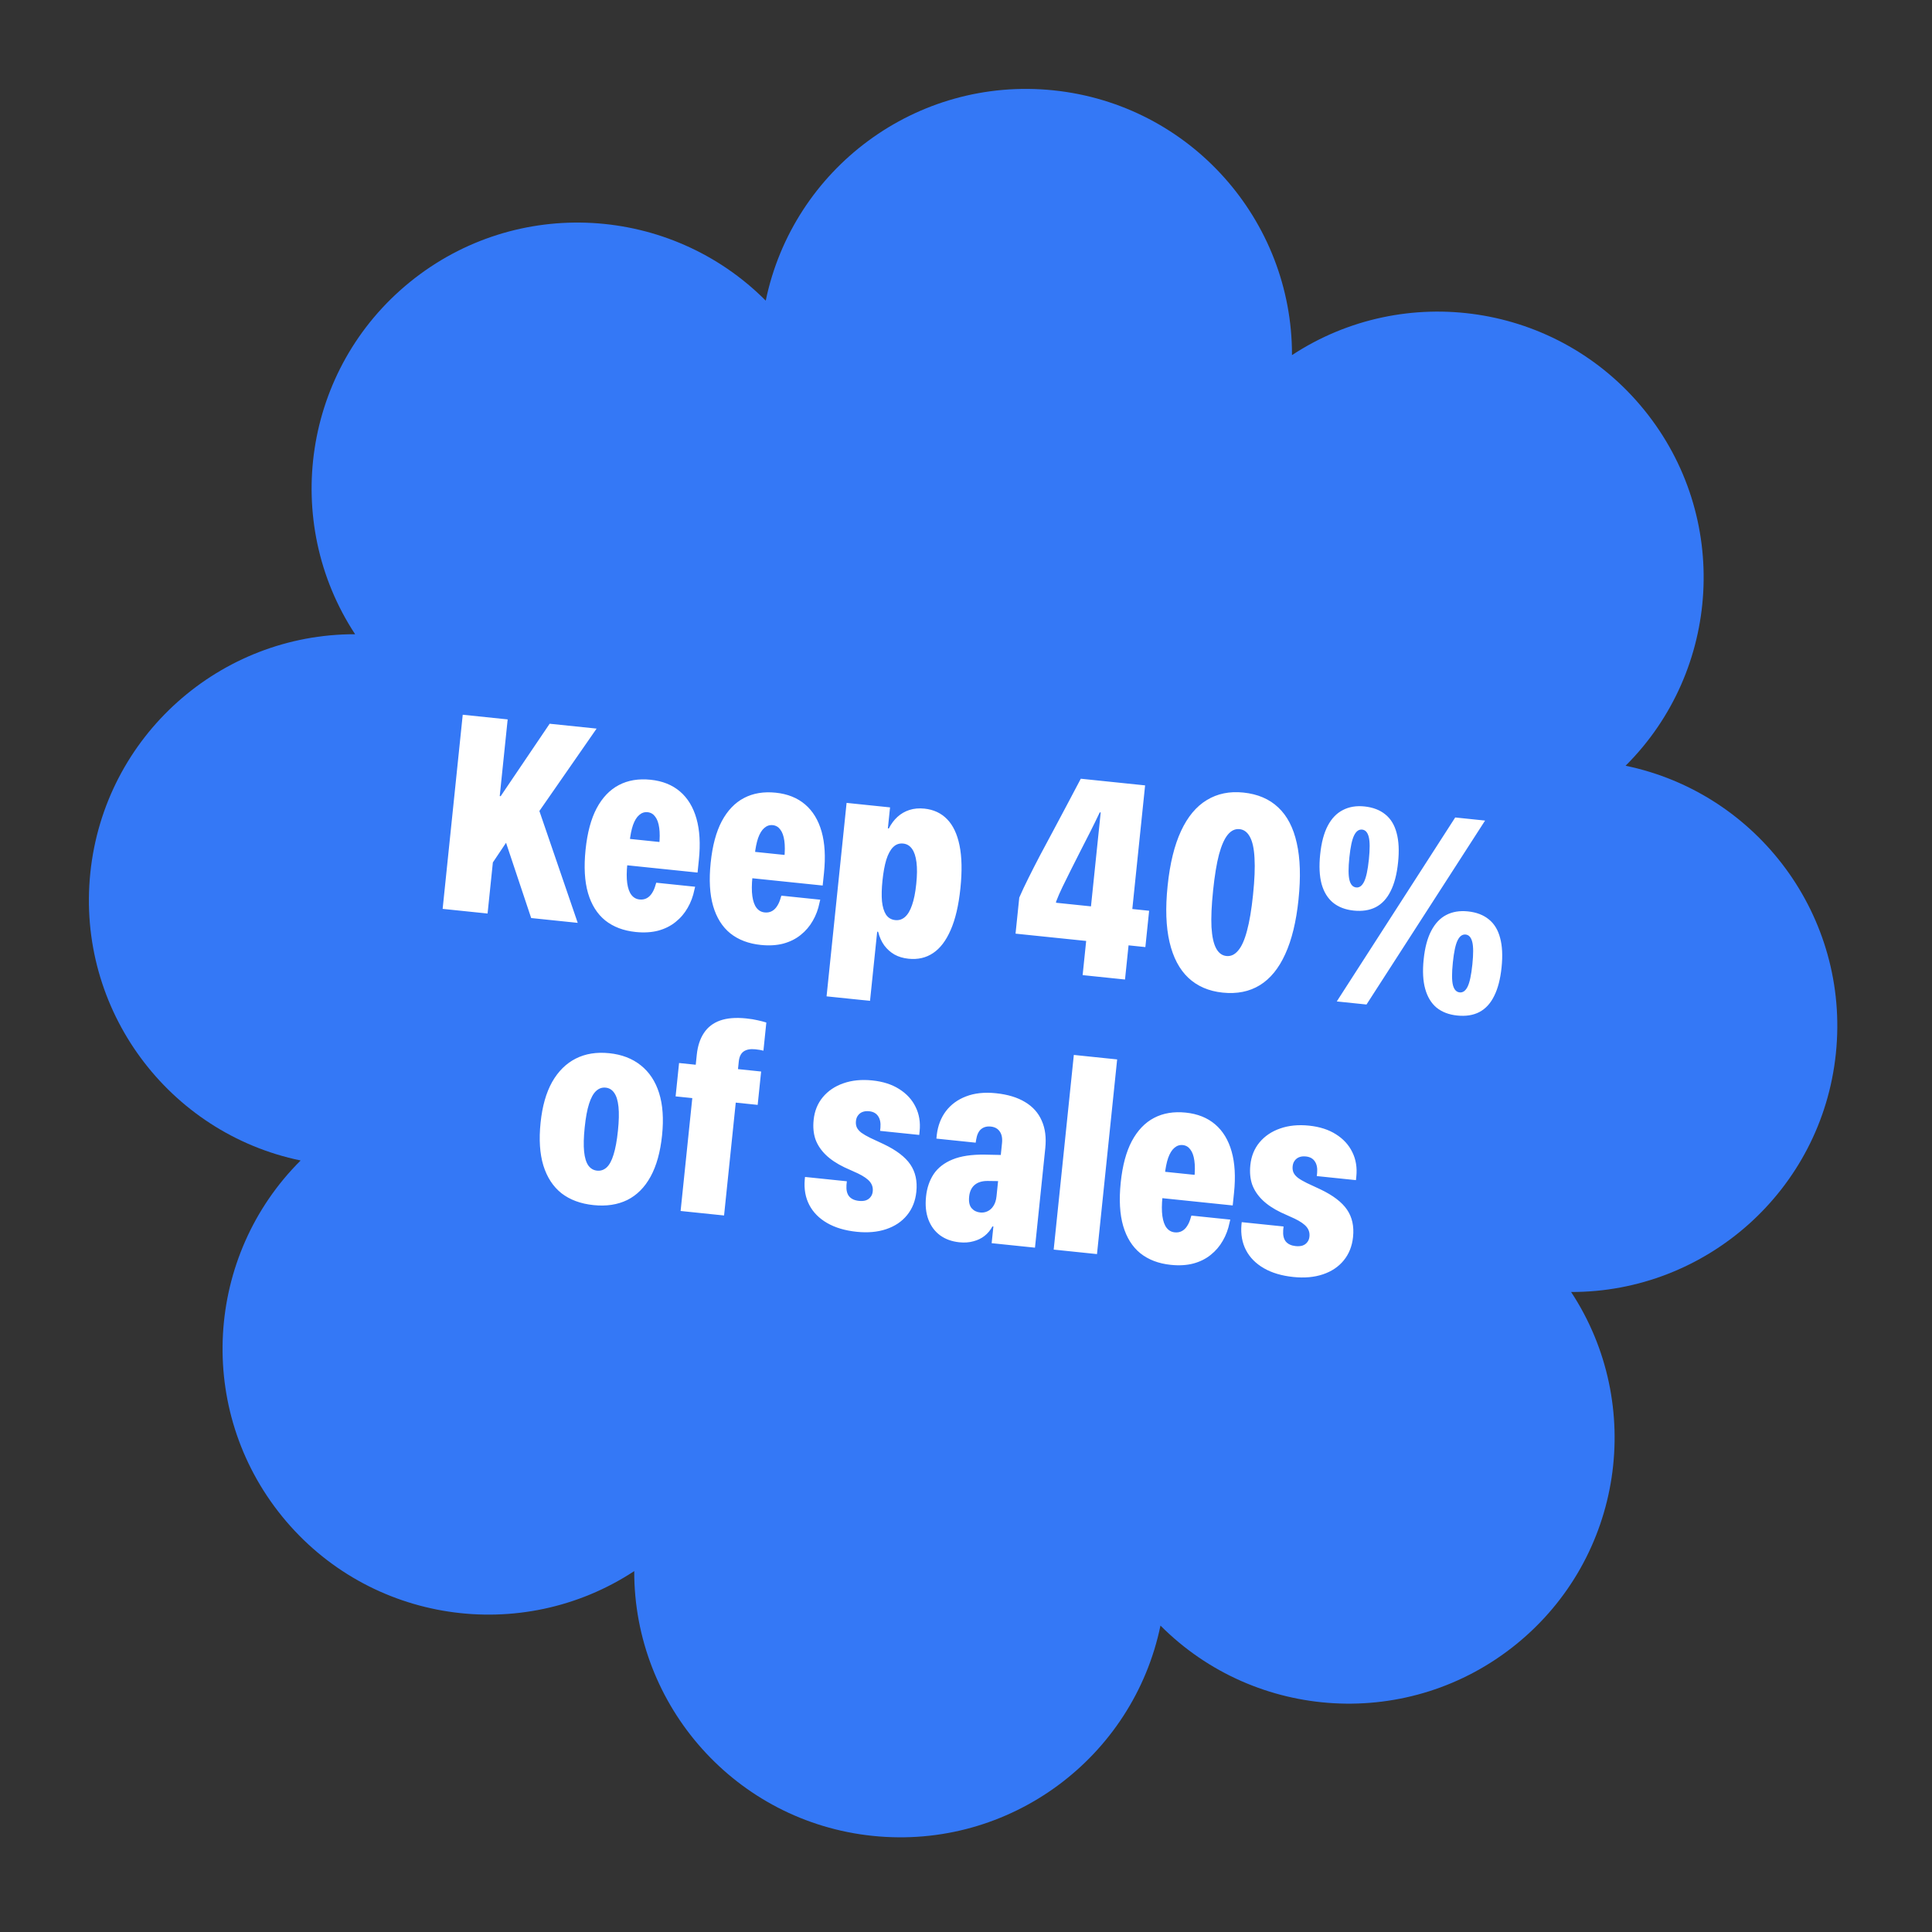
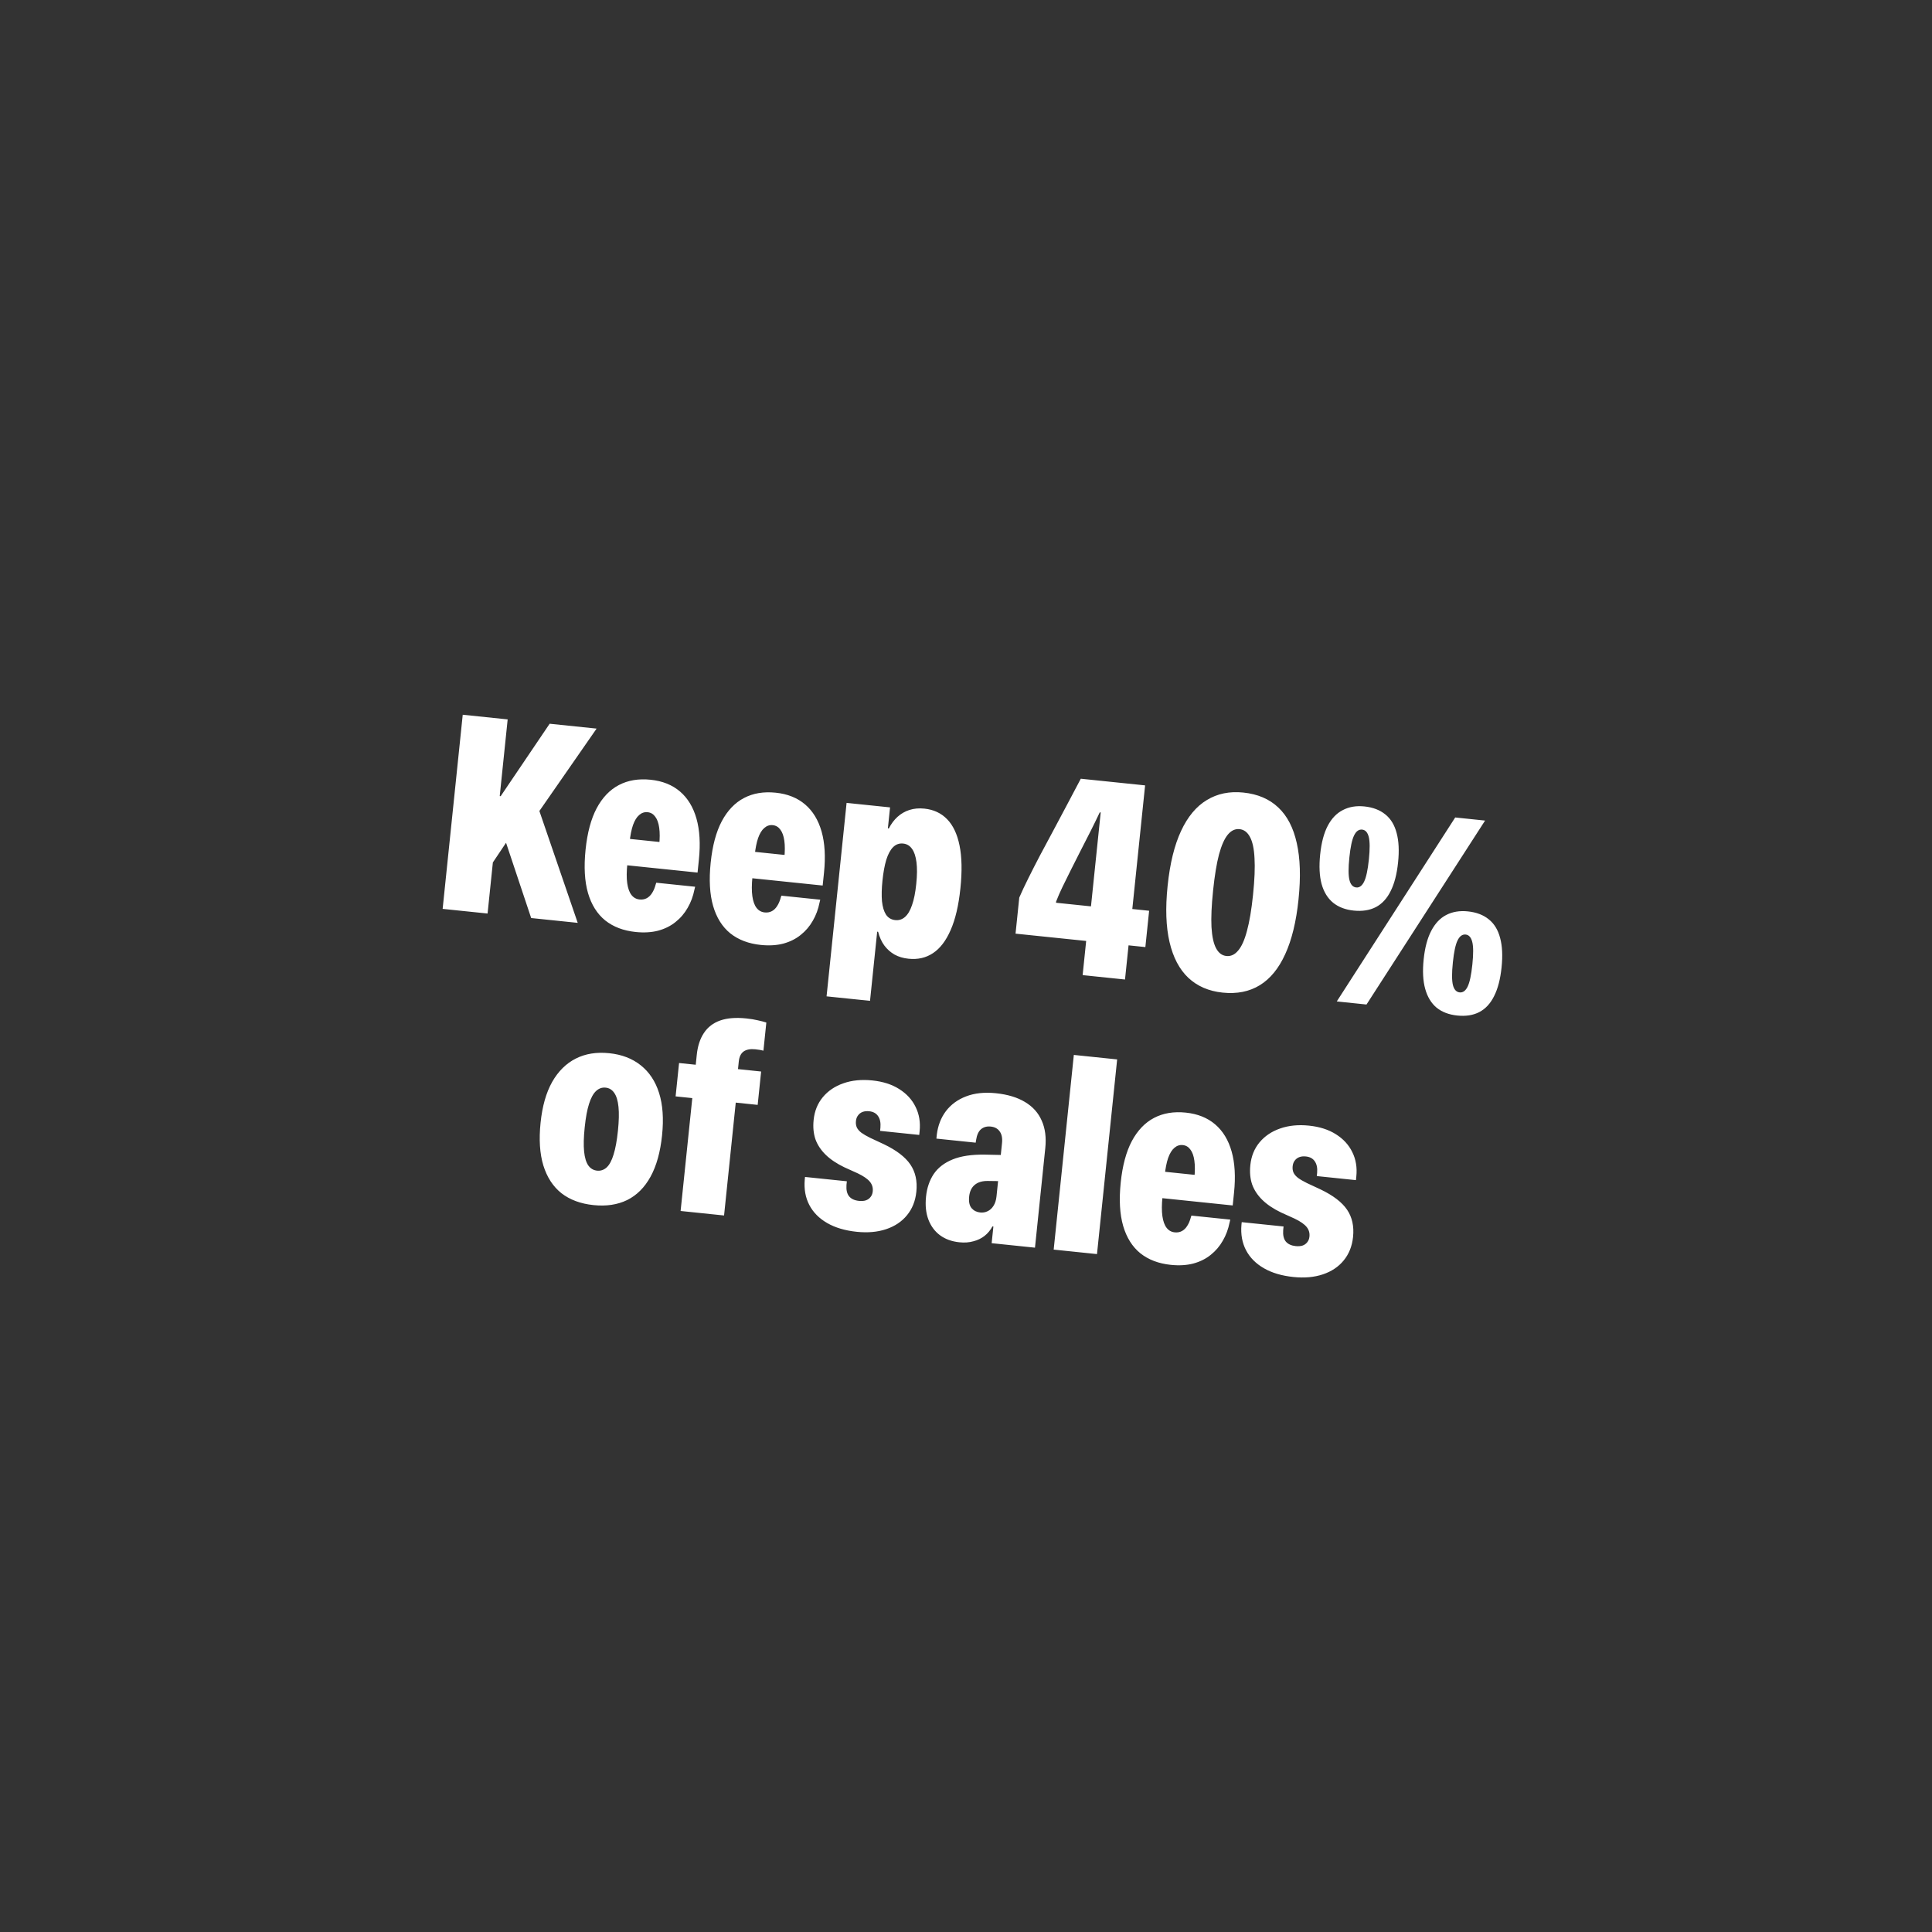
<svg xmlns="http://www.w3.org/2000/svg" width="182" height="182" viewBox="0 0 182 182" fill="none">
  <rect x="0" y="0" width="182" height="182" fill="#333333" stroke="none" />
-   <path d="M82.217 172.946C69.314 171.61 59.717 160.703 59.747 148.003C49.134 154.978 34.753 152.915 26.573 142.847C18.394 132.778 19.32 118.28 28.321 109.321C15.885 106.748 7.174 95.121 8.51 82.218C9.846 69.314 20.753 59.717 33.453 59.747C26.478 49.134 28.541 34.753 38.609 26.574C48.677 18.394 63.176 19.321 72.135 28.322C74.707 15.885 86.335 7.175 99.238 8.51C112.141 9.846 121.738 20.753 121.709 33.453C132.321 26.478 146.703 28.541 154.882 38.609C163.062 48.678 162.135 63.176 153.134 72.135C165.57 74.708 174.281 86.335 172.945 99.238C171.61 112.142 160.702 121.739 148.003 121.709C154.978 132.322 152.915 146.703 142.847 154.882C132.778 163.062 118.279 162.135 109.32 153.134C106.748 165.571 95.121 174.281 82.217 172.946Z" fill="#3478F6" />
  <path d="M45.854 82.104L46.595 74.943L47.165 75.002L51.779 68.178L56.202 68.636L50.301 77.133L49.232 77.061L45.854 82.104ZM41.698 85.619L43.591 67.331L47.824 67.769L45.931 86.057L41.698 85.619ZM50.038 86.482L46.938 77.195L50.212 74.651L54.423 86.936L50.038 86.482ZM59.88 87.796C58.731 87.677 57.774 87.313 57.009 86.704C56.253 86.088 55.714 85.229 55.392 84.129C55.072 83.019 54.995 81.658 55.162 80.044L55.163 80.031C55.328 78.443 55.675 77.147 56.206 76.143C56.746 75.131 57.445 74.401 58.303 73.952C59.161 73.503 60.156 73.337 61.288 73.454C62.403 73.569 63.326 73.938 64.056 74.56C64.785 75.182 65.303 76.034 65.61 77.116C65.916 78.198 65.992 79.492 65.836 80.995L65.712 82.199L57.119 81.31L57.376 78.826L64.042 79.516L61.892 81.599L62.094 79.647C62.163 78.988 62.164 78.433 62.1 77.983C62.037 77.524 61.911 77.173 61.722 76.932C61.543 76.683 61.306 76.543 61.01 76.512C60.714 76.481 60.449 76.569 60.214 76.776C59.98 76.973 59.785 77.29 59.629 77.727C59.482 78.156 59.374 78.7 59.306 79.359L59.099 81.361C59.022 82.105 59.018 82.719 59.087 83.205C59.157 83.69 59.289 84.058 59.486 84.309C59.681 84.56 59.936 84.701 60.248 84.734C60.502 84.76 60.728 84.719 60.927 84.612C61.126 84.504 61.292 84.342 61.426 84.126C61.568 83.91 61.681 83.644 61.765 83.328L61.821 83.154L65.484 83.534L65.417 83.808C65.292 84.436 65.079 85.008 64.778 85.523C64.486 86.039 64.107 86.483 63.641 86.853C63.185 87.224 62.64 87.496 62.007 87.67C61.375 87.835 60.666 87.877 59.88 87.796ZM71.667 89.016C70.518 88.897 69.561 88.533 68.795 87.924C68.039 87.308 67.5 86.45 67.179 85.349C66.858 84.24 66.781 82.878 66.948 81.264L66.95 81.252C67.114 79.663 67.462 78.367 67.993 77.363C68.533 76.351 69.232 75.621 70.09 75.172C70.947 74.723 71.942 74.557 73.075 74.674C74.19 74.789 75.112 75.158 75.842 75.78C76.572 76.402 77.09 77.254 77.397 78.336C77.703 79.418 77.778 80.712 77.623 82.215L77.498 83.419L68.905 82.53L69.162 80.046L75.829 80.736L73.679 82.819L73.881 80.867C73.949 80.208 73.951 79.653 73.887 79.203C73.823 78.744 73.697 78.393 73.509 78.152C73.33 77.903 73.092 77.763 72.796 77.732C72.501 77.701 72.235 77.789 72.001 77.996C71.767 78.193 71.572 78.51 71.415 78.947C71.269 79.376 71.161 79.92 71.093 80.579L70.885 82.581C70.808 83.325 70.805 83.939 70.874 84.425C70.943 84.91 71.076 85.278 71.272 85.529C71.468 85.78 71.722 85.921 72.035 85.954C72.288 85.98 72.515 85.939 72.714 85.832C72.913 85.725 73.079 85.562 73.212 85.346C73.354 85.13 73.467 84.864 73.551 84.548L73.608 84.374L77.27 84.754L77.203 85.029C77.079 85.656 76.866 86.228 76.565 86.743C76.272 87.259 75.893 87.703 75.428 88.073C74.971 88.444 74.426 88.716 73.793 88.89C73.162 89.055 72.453 89.097 71.667 89.016ZM77.865 93.859L79.751 75.634L83.845 76.058L83.64 78.035L83.729 78.044C83.954 77.606 84.226 77.242 84.547 76.95C84.877 76.651 85.254 76.434 85.677 76.299C86.101 76.163 86.571 76.122 87.086 76.175C87.948 76.265 88.657 76.594 89.213 77.164C89.777 77.735 90.17 78.561 90.391 79.643C90.612 80.725 90.64 82.064 90.475 83.661L90.471 83.699C90.305 85.296 90 86.601 89.553 87.614C89.116 88.619 88.563 89.343 87.894 89.786C87.233 90.23 86.463 90.406 85.584 90.315C85.086 90.264 84.647 90.133 84.267 89.923C83.888 89.704 83.568 89.419 83.305 89.067C83.044 88.707 82.849 88.277 82.722 87.777L82.633 87.768L81.959 94.282L77.865 93.859ZM84.334 86.676C84.681 86.712 84.985 86.615 85.248 86.386C85.52 86.15 85.743 85.776 85.915 85.264C86.096 84.754 86.228 84.097 86.311 83.294L86.315 83.256C86.399 82.445 86.405 81.767 86.334 81.221C86.263 80.667 86.123 80.247 85.913 79.961C85.705 79.666 85.427 79.501 85.081 79.465C84.709 79.426 84.389 79.543 84.122 79.814C83.864 80.078 83.653 80.474 83.487 81.004C83.329 81.534 83.211 82.183 83.131 82.952L83.13 82.965C83.053 83.708 83.038 84.352 83.084 84.894C83.14 85.43 83.267 85.853 83.465 86.163C83.673 86.467 83.963 86.638 84.334 86.676ZM101.987 91.859L102.32 88.64L95.667 87.952L96.018 84.555C96.254 84.007 96.539 83.401 96.873 82.735C97.207 82.061 97.572 81.347 97.966 80.594C98.369 79.833 98.787 79.052 99.22 78.251C99.654 77.442 100.089 76.625 100.524 75.799C100.968 74.974 101.398 74.16 101.814 73.358L107.872 73.985L106.667 85.632L108.251 85.796L107.897 89.218L106.313 89.054L105.979 92.273L101.987 91.859ZM99.478 85.041L102.773 85.382L103.689 76.536L103.6 76.527C103.316 77.129 103.018 77.739 102.706 78.356C102.395 78.973 102.084 79.581 101.774 80.181C101.465 80.781 101.169 81.365 100.888 81.934C100.607 82.502 100.343 83.039 100.094 83.542C99.855 84.038 99.653 84.5 99.49 84.927L99.478 85.041ZM115.177 93.507C113.867 93.371 112.788 92.905 111.94 92.108C111.1 91.313 110.512 90.193 110.174 88.749C109.837 87.305 109.776 85.544 109.991 83.465L109.995 83.427C110.211 81.34 110.632 79.625 111.258 78.28C111.884 76.936 112.693 75.965 113.686 75.368C114.679 74.762 115.827 74.526 117.128 74.661C118.48 74.801 119.576 75.269 120.415 76.064C121.256 76.852 121.837 77.966 122.157 79.409C122.486 80.852 122.543 82.617 122.326 84.704L122.323 84.742C122.107 86.82 121.691 88.532 121.074 89.877C120.465 91.223 119.668 92.2 118.682 92.806C117.697 93.413 116.529 93.647 115.177 93.507ZM115.534 90.059C115.948 90.102 116.316 89.931 116.637 89.546C116.968 89.162 117.245 88.541 117.47 87.685C117.705 86.821 117.895 85.692 118.039 84.298L118.041 84.273C118.187 82.87 118.232 81.727 118.179 80.841C118.135 79.949 117.99 79.28 117.746 78.837C117.51 78.394 117.185 78.151 116.771 78.108C116.357 78.065 115.989 78.236 115.667 78.621C115.346 79.007 115.068 79.631 114.833 80.495C114.608 81.351 114.423 82.481 114.277 83.883L114.275 83.909C114.13 85.303 114.08 86.446 114.125 87.339C114.178 88.224 114.323 88.888 114.559 89.331C114.795 89.774 115.12 90.016 115.534 90.059ZM127.518 85.779C126.741 85.698 126.096 85.453 125.584 85.041C125.072 84.621 124.71 84.032 124.498 83.276C124.295 82.52 124.25 81.594 124.363 80.495L124.365 80.483C124.479 79.376 124.717 78.478 125.079 77.79C125.44 77.101 125.914 76.608 126.5 76.31C127.087 76.003 127.765 75.89 128.534 75.969C129.336 76.053 129.993 76.304 130.505 76.724C131.018 77.136 131.371 77.719 131.567 78.474C131.771 79.221 131.816 80.144 131.703 81.242L131.701 81.255C131.588 82.353 131.354 83.251 131 83.949C130.654 84.648 130.188 85.15 129.601 85.457C129.015 85.755 128.321 85.862 127.518 85.779ZM127.757 83.6C128.061 83.632 128.31 83.448 128.505 83.05C128.7 82.652 128.849 81.959 128.951 80.97L128.953 80.957C129.054 79.977 129.05 79.272 128.941 78.843C128.832 78.413 128.625 78.182 128.321 78.151C128.008 78.118 127.754 78.301 127.559 78.7C127.364 79.098 127.216 79.787 127.115 80.767L127.114 80.78C127.011 81.768 127.015 82.478 127.124 82.907C127.233 83.337 127.444 83.568 127.757 83.6ZM128.729 94.628L125.928 94.338L137.085 77.008L139.899 77.3L128.729 94.628ZM137.268 95.665C136.49 95.585 135.846 95.339 135.333 94.927C134.83 94.508 134.472 93.92 134.26 93.163C134.048 92.407 133.999 91.48 134.113 90.381L134.114 90.369C134.228 89.27 134.465 88.377 134.827 87.688C135.19 86.992 135.66 86.494 136.237 86.195C136.824 85.888 137.506 85.775 138.283 85.856C139.086 85.939 139.743 86.19 140.255 86.611C140.767 87.022 141.121 87.606 141.316 88.36C141.52 89.107 141.566 90.03 141.452 91.128L141.451 91.141C141.337 92.239 141.103 93.137 140.749 93.835C140.404 94.534 139.937 95.036 139.351 95.343C138.773 95.642 138.079 95.749 137.268 95.665ZM137.506 93.487C137.81 93.518 138.059 93.339 138.253 92.949C138.448 92.551 138.597 91.857 138.699 90.869L138.702 90.844C138.804 89.855 138.8 89.15 138.69 88.729C138.581 88.299 138.374 88.068 138.07 88.037C137.758 88.004 137.504 88.188 137.309 88.586C137.115 88.976 136.967 89.665 136.864 90.653L136.862 90.679C136.759 91.667 136.763 92.376 136.872 92.806C136.982 93.227 137.193 93.454 137.506 93.487ZM55.911 113.524C54.694 113.398 53.687 113.024 52.888 112.404C52.099 111.776 51.532 110.906 51.186 109.794C50.848 108.683 50.761 107.342 50.923 105.77L50.926 105.745C51.085 104.207 51.447 102.934 52.013 101.925C52.587 100.917 53.329 100.182 54.239 99.721C55.15 99.26 56.2 99.092 57.392 99.215C58.575 99.337 59.564 99.717 60.361 100.355C61.166 100.993 61.742 101.864 62.089 102.968C62.436 104.071 62.529 105.392 62.37 106.929L62.368 106.955C62.205 108.526 61.845 109.821 61.287 110.839C60.729 111.858 59.995 112.593 59.086 113.045C58.177 113.489 57.119 113.649 55.911 113.524ZM56.246 110.279C56.584 110.314 56.885 110.213 57.149 109.975C57.413 109.73 57.63 109.325 57.8 108.762C57.977 108.2 58.114 107.458 58.209 106.537L58.212 106.512C58.306 105.599 58.324 104.854 58.264 104.275C58.205 103.689 58.072 103.248 57.863 102.953C57.663 102.659 57.394 102.494 57.056 102.459C56.718 102.424 56.417 102.53 56.152 102.776C55.888 103.022 55.666 103.426 55.489 103.988C55.312 104.542 55.176 105.275 55.082 106.188L55.079 106.213C54.984 107.134 54.965 107.888 55.024 108.475C55.083 109.061 55.217 109.502 55.425 109.797C55.635 110.083 55.908 110.244 56.246 110.279ZM64.115 114.078L65.216 103.445L63.644 103.282L63.97 100.139L65.541 100.302L65.638 99.364C65.724 98.536 65.949 97.851 66.312 97.308C66.677 96.756 67.187 96.365 67.843 96.134C68.499 95.903 69.317 95.838 70.297 95.939C70.719 95.983 71.085 96.042 71.393 96.117C71.702 96.183 71.968 96.253 72.191 96.328L71.917 98.976C71.817 98.949 71.704 98.924 71.579 98.903C71.453 98.881 71.309 98.862 71.149 98.846C70.684 98.798 70.318 98.867 70.052 99.052C69.793 99.239 69.641 99.552 69.596 99.992L69.521 100.714L71.701 100.94L71.375 104.083L69.31 103.869L68.209 114.502L64.115 114.078ZM80.706 116.039C79.607 115.925 78.679 115.65 77.922 115.213C77.164 114.776 76.604 114.21 76.24 113.514C75.877 112.819 75.733 112.023 75.809 111.126L75.835 110.872L79.776 111.28L79.74 111.635C79.708 112.101 79.791 112.456 79.988 112.698C80.194 112.942 80.503 113.085 80.917 113.127C81.162 113.153 81.377 113.137 81.563 113.079C81.749 113.013 81.897 112.909 82.005 112.766C82.122 112.625 82.191 112.452 82.212 112.25L82.215 112.224C82.25 111.886 82.161 111.587 81.949 111.326C81.737 111.065 81.363 110.804 80.826 110.543L79.541 109.962C78.817 109.614 78.231 109.22 77.781 108.781C77.331 108.341 77.01 107.855 76.817 107.323C76.634 106.783 76.577 106.179 76.646 105.512L76.648 105.487C76.734 104.659 77.021 103.95 77.509 103.36C78.007 102.762 78.654 102.325 79.451 102.049C80.257 101.765 81.168 101.676 82.181 101.781C83.178 101.884 84.022 102.155 84.71 102.594C85.408 103.033 85.922 103.594 86.253 104.278C86.592 104.962 86.718 105.726 86.63 106.571L86.595 106.913L82.907 106.532L82.939 106.215C82.977 105.766 82.903 105.408 82.718 105.141C82.54 104.875 82.261 104.723 81.881 104.683C81.644 104.659 81.437 104.68 81.26 104.747C81.082 104.814 80.938 104.923 80.829 105.074C80.72 105.216 80.655 105.389 80.634 105.592L80.632 105.617C80.61 105.828 80.636 106.023 80.712 106.202C80.796 106.381 80.941 106.55 81.146 106.708C81.353 106.857 81.631 107.019 81.98 107.191L83.251 107.784C84.439 108.351 85.274 108.988 85.756 109.696C86.238 110.403 86.427 111.26 86.323 112.265L86.321 112.278C86.232 113.14 85.938 113.874 85.44 114.479C84.951 115.078 84.3 115.514 83.486 115.789C82.671 116.063 81.745 116.147 80.706 116.039ZM90.377 117.027C89.659 116.953 89.05 116.732 88.55 116.364C88.058 115.997 87.695 115.507 87.46 114.893C87.225 114.271 87.15 113.555 87.234 112.744L87.236 112.718C87.32 111.907 87.56 111.202 87.955 110.602C88.359 110.004 88.953 109.544 89.737 109.224C90.522 108.904 91.532 108.752 92.769 108.769L96.348 108.845L96.095 111.291L93.101 111.25C92.565 111.237 92.142 111.356 91.835 111.606C91.527 111.856 91.348 112.226 91.297 112.716L91.296 112.729C91.246 113.21 91.324 113.573 91.529 113.816C91.736 114.051 92.003 114.185 92.333 114.219C92.586 114.246 92.821 114.206 93.037 114.1C93.261 113.995 93.445 113.826 93.589 113.594C93.741 113.362 93.836 113.064 93.874 112.701L94.393 107.682C94.441 107.217 94.368 106.851 94.174 106.583C93.988 106.316 93.709 106.164 93.337 106.125C92.966 106.087 92.658 106.17 92.415 106.376C92.181 106.574 92.026 106.912 91.951 107.391L91.912 107.643L88.211 107.26L88.249 106.892C88.355 106.032 88.641 105.293 89.106 104.675C89.581 104.05 90.214 103.586 91.005 103.284C91.806 102.974 92.743 102.874 93.816 102.985C94.931 103.101 95.85 103.379 96.573 103.822C97.297 104.255 97.817 104.838 98.134 105.571C98.46 106.297 98.572 107.158 98.469 108.155L97.498 117.534L93.417 117.111L93.58 115.54L93.491 115.531C93.3 115.887 93.052 116.185 92.745 116.427C92.447 116.661 92.097 116.83 91.693 116.933C91.297 117.046 90.859 117.077 90.377 117.027ZM99.26 117.716L101.158 99.377L105.239 99.8L103.34 118.139L99.26 117.716ZM110.294 119.153C109.144 119.034 108.187 118.67 107.422 118.061C106.666 117.445 106.127 116.587 105.805 115.486C105.485 114.377 105.408 113.015 105.575 111.401L105.576 111.389C105.741 109.8 106.088 108.504 106.619 107.5C107.16 106.489 107.859 105.758 108.716 105.309C109.574 104.86 110.569 104.694 111.701 104.811C112.817 104.926 113.739 105.295 114.469 105.917C115.199 106.539 115.717 107.391 116.023 108.474C116.33 109.556 116.405 110.849 116.249 112.353L116.125 113.557L107.532 112.667L107.789 110.183L114.455 110.873L112.306 112.956L112.508 111.005C112.576 110.346 112.578 109.791 112.513 109.34C112.45 108.881 112.324 108.53 112.135 108.289C111.956 108.04 111.719 107.9 111.423 107.869C111.127 107.839 110.862 107.927 110.627 108.133C110.393 108.331 110.198 108.648 110.042 109.084C109.895 109.513 109.788 110.057 109.719 110.716L109.512 112.718C109.435 113.462 109.431 114.076 109.501 114.562C109.57 115.047 109.703 115.415 109.899 115.666C110.095 115.917 110.349 116.059 110.662 116.091C110.915 116.117 111.141 116.077 111.34 115.969C111.539 115.862 111.706 115.7 111.839 115.483C111.981 115.267 112.094 115.001 112.178 114.685L112.234 114.512L115.897 114.891L115.83 115.166C115.705 115.793 115.492 116.365 115.191 116.88C114.899 117.396 114.52 117.84 114.055 118.21C113.598 118.581 113.053 118.854 112.42 119.027C111.788 119.192 111.079 119.234 110.294 119.153ZM121.845 120.297C120.746 120.184 119.818 119.908 119.061 119.471C118.303 119.034 117.743 118.468 117.379 117.773C117.016 117.078 116.872 116.281 116.948 115.384L116.974 115.13L120.915 115.538L120.879 115.893C120.847 116.36 120.93 116.714 121.127 116.957C121.333 117.2 121.642 117.343 122.056 117.386C122.301 117.411 122.516 117.395 122.702 117.337C122.888 117.271 123.035 117.167 123.144 117.024C123.261 116.883 123.33 116.711 123.351 116.508L123.354 116.483C123.389 116.145 123.3 115.845 123.088 115.584C122.876 115.323 122.502 115.062 121.965 114.802L120.68 114.22C119.956 113.872 119.369 113.478 118.92 113.039C118.47 112.6 118.149 112.114 117.956 111.581C117.773 111.042 117.716 110.438 117.785 109.77L117.787 109.745C117.873 108.917 118.16 108.208 118.648 107.618C119.145 107.021 119.793 106.584 120.59 106.308C121.396 106.024 122.306 105.934 123.32 106.039C124.317 106.143 125.16 106.413 125.849 106.852C126.547 107.291 127.061 107.853 127.392 108.536C127.731 109.22 127.856 109.985 127.769 110.829L127.734 111.172L124.046 110.79L124.078 110.473C124.116 110.024 124.042 109.667 123.856 109.4C123.679 109.134 123.4 108.981 123.02 108.942C122.783 108.917 122.576 108.938 122.399 109.005C122.221 109.072 122.077 109.181 121.968 109.332C121.859 109.475 121.794 109.647 121.773 109.85L121.77 109.875C121.749 110.087 121.775 110.282 121.851 110.46C121.935 110.64 122.08 110.808 122.285 110.966C122.492 111.116 122.77 111.277 123.119 111.45L124.39 112.042C125.578 112.609 126.413 113.247 126.895 113.954C127.377 114.662 127.566 115.518 127.461 116.523L127.46 116.536C127.371 117.398 127.077 118.132 126.579 118.738C126.09 119.336 125.439 119.773 124.624 120.047C123.81 120.321 122.884 120.405 121.845 120.297Z" fill="white" />
</svg>